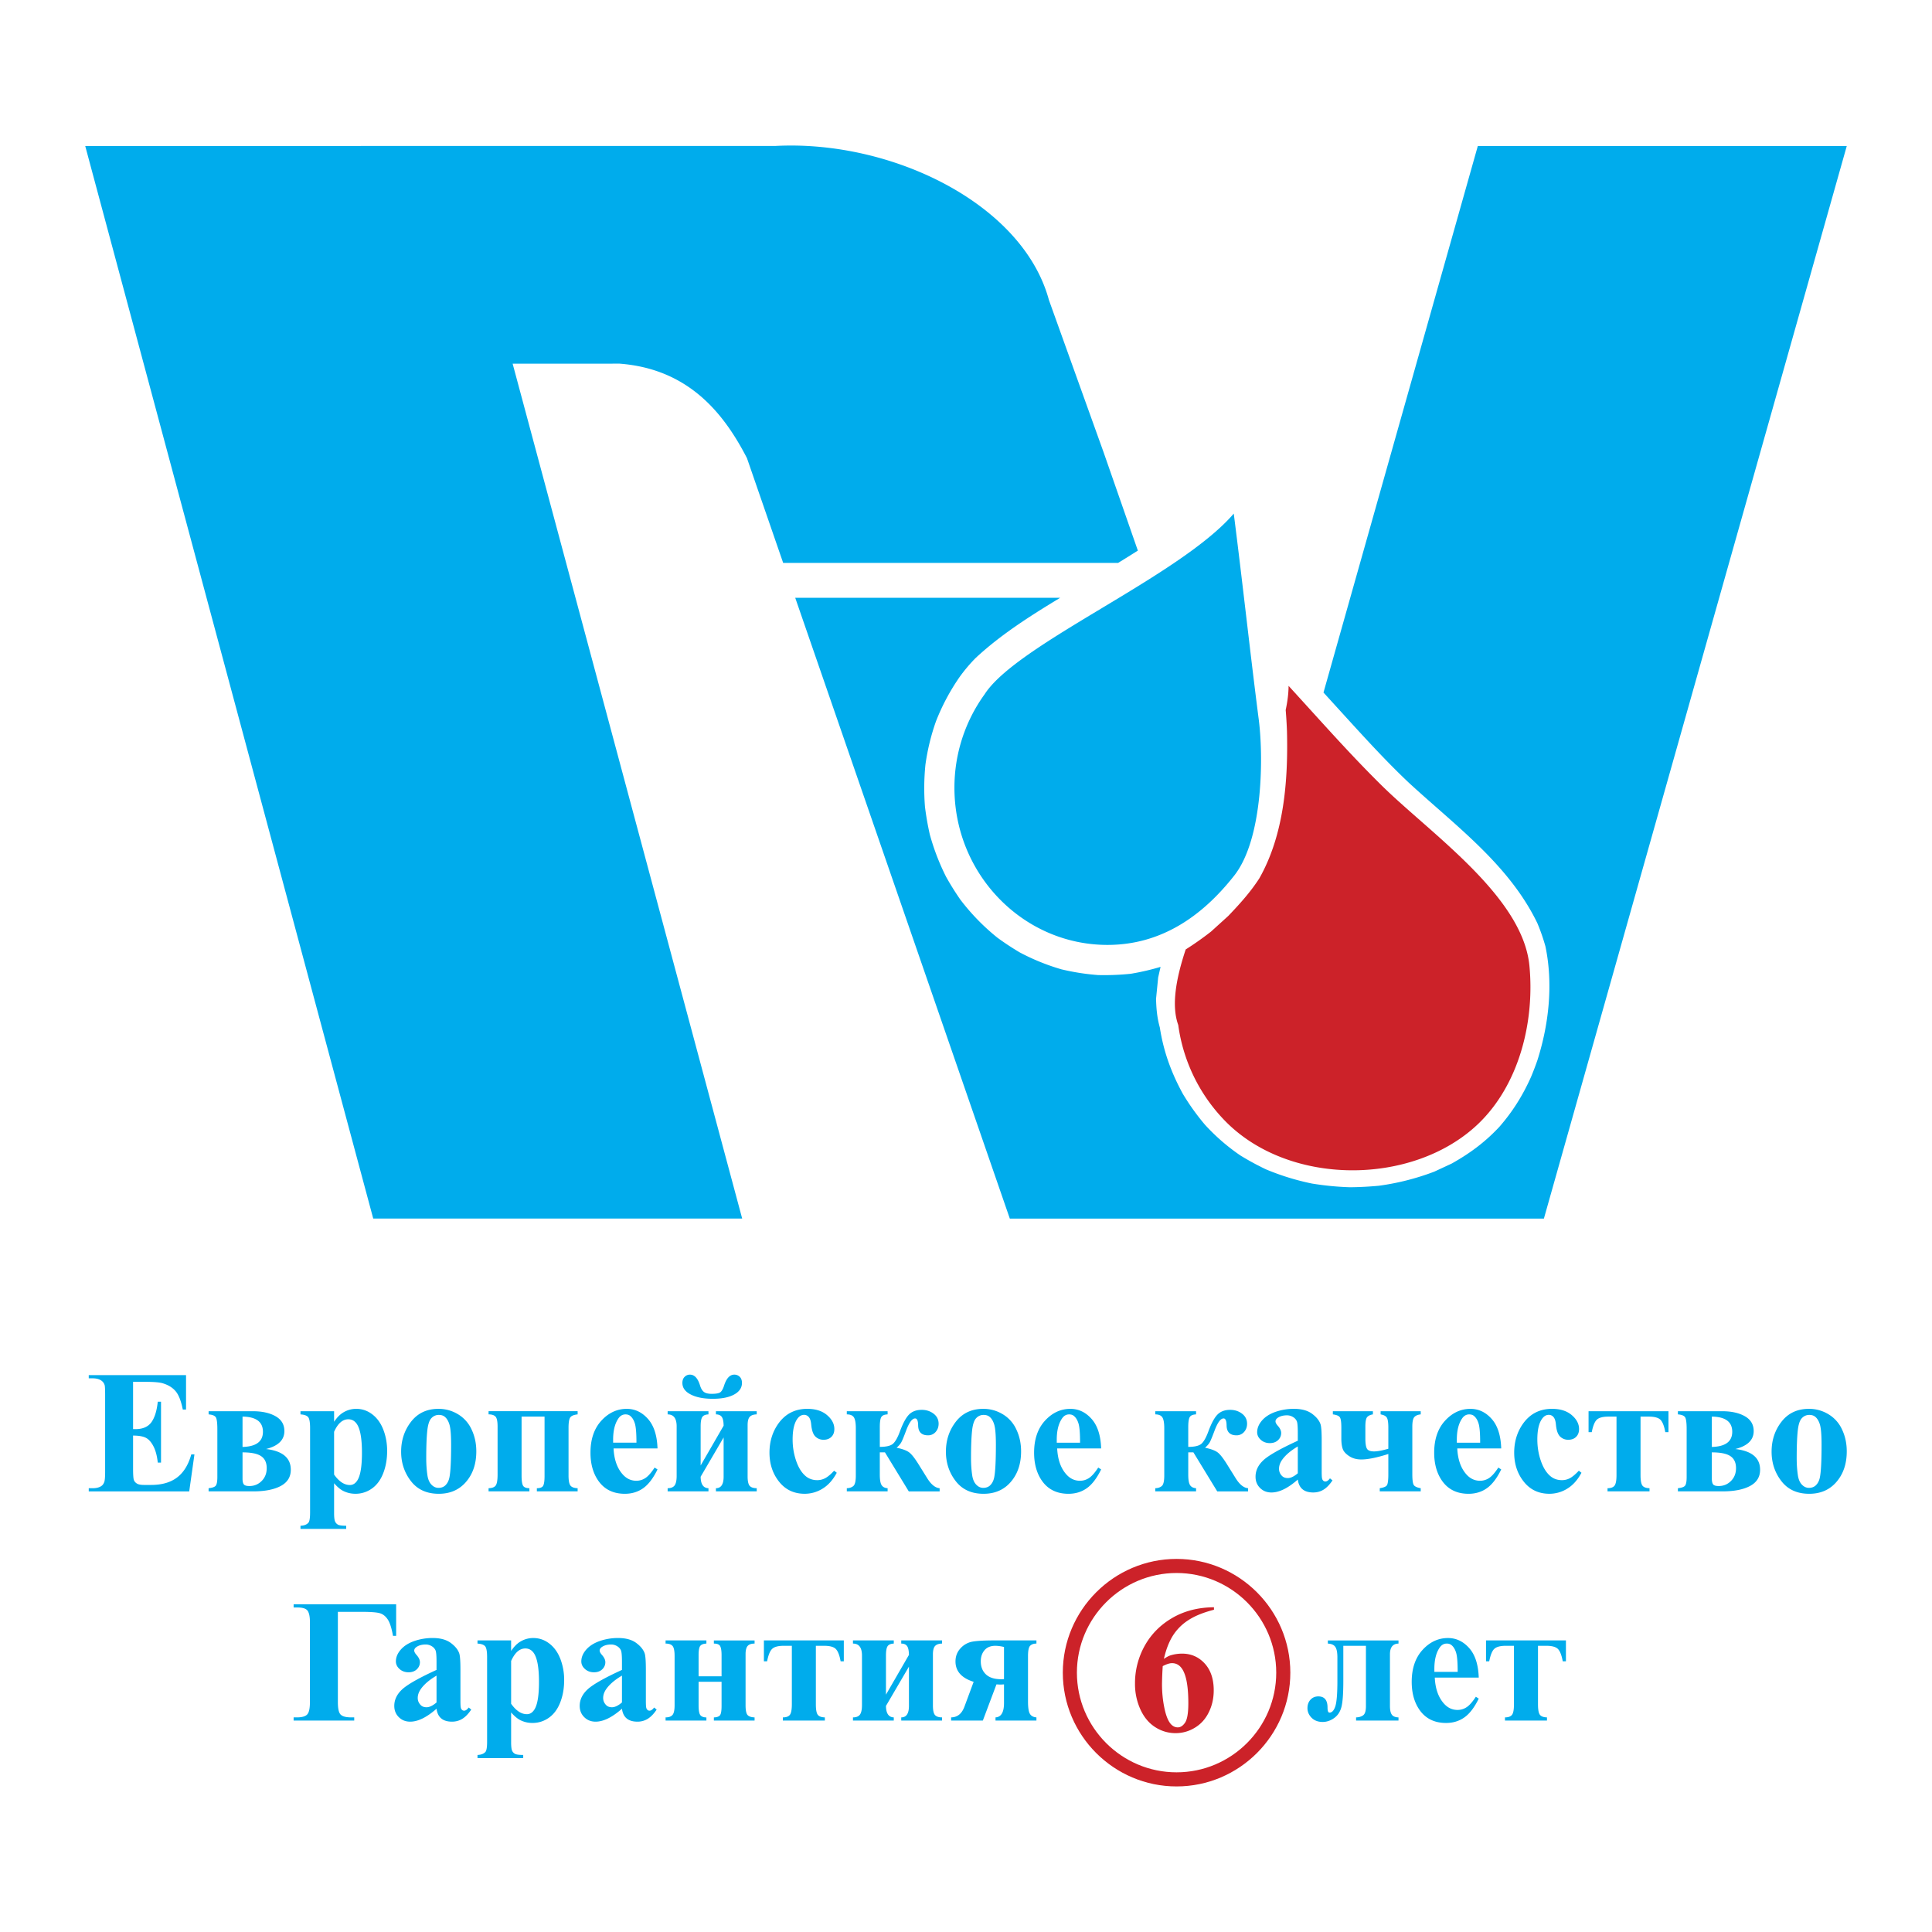
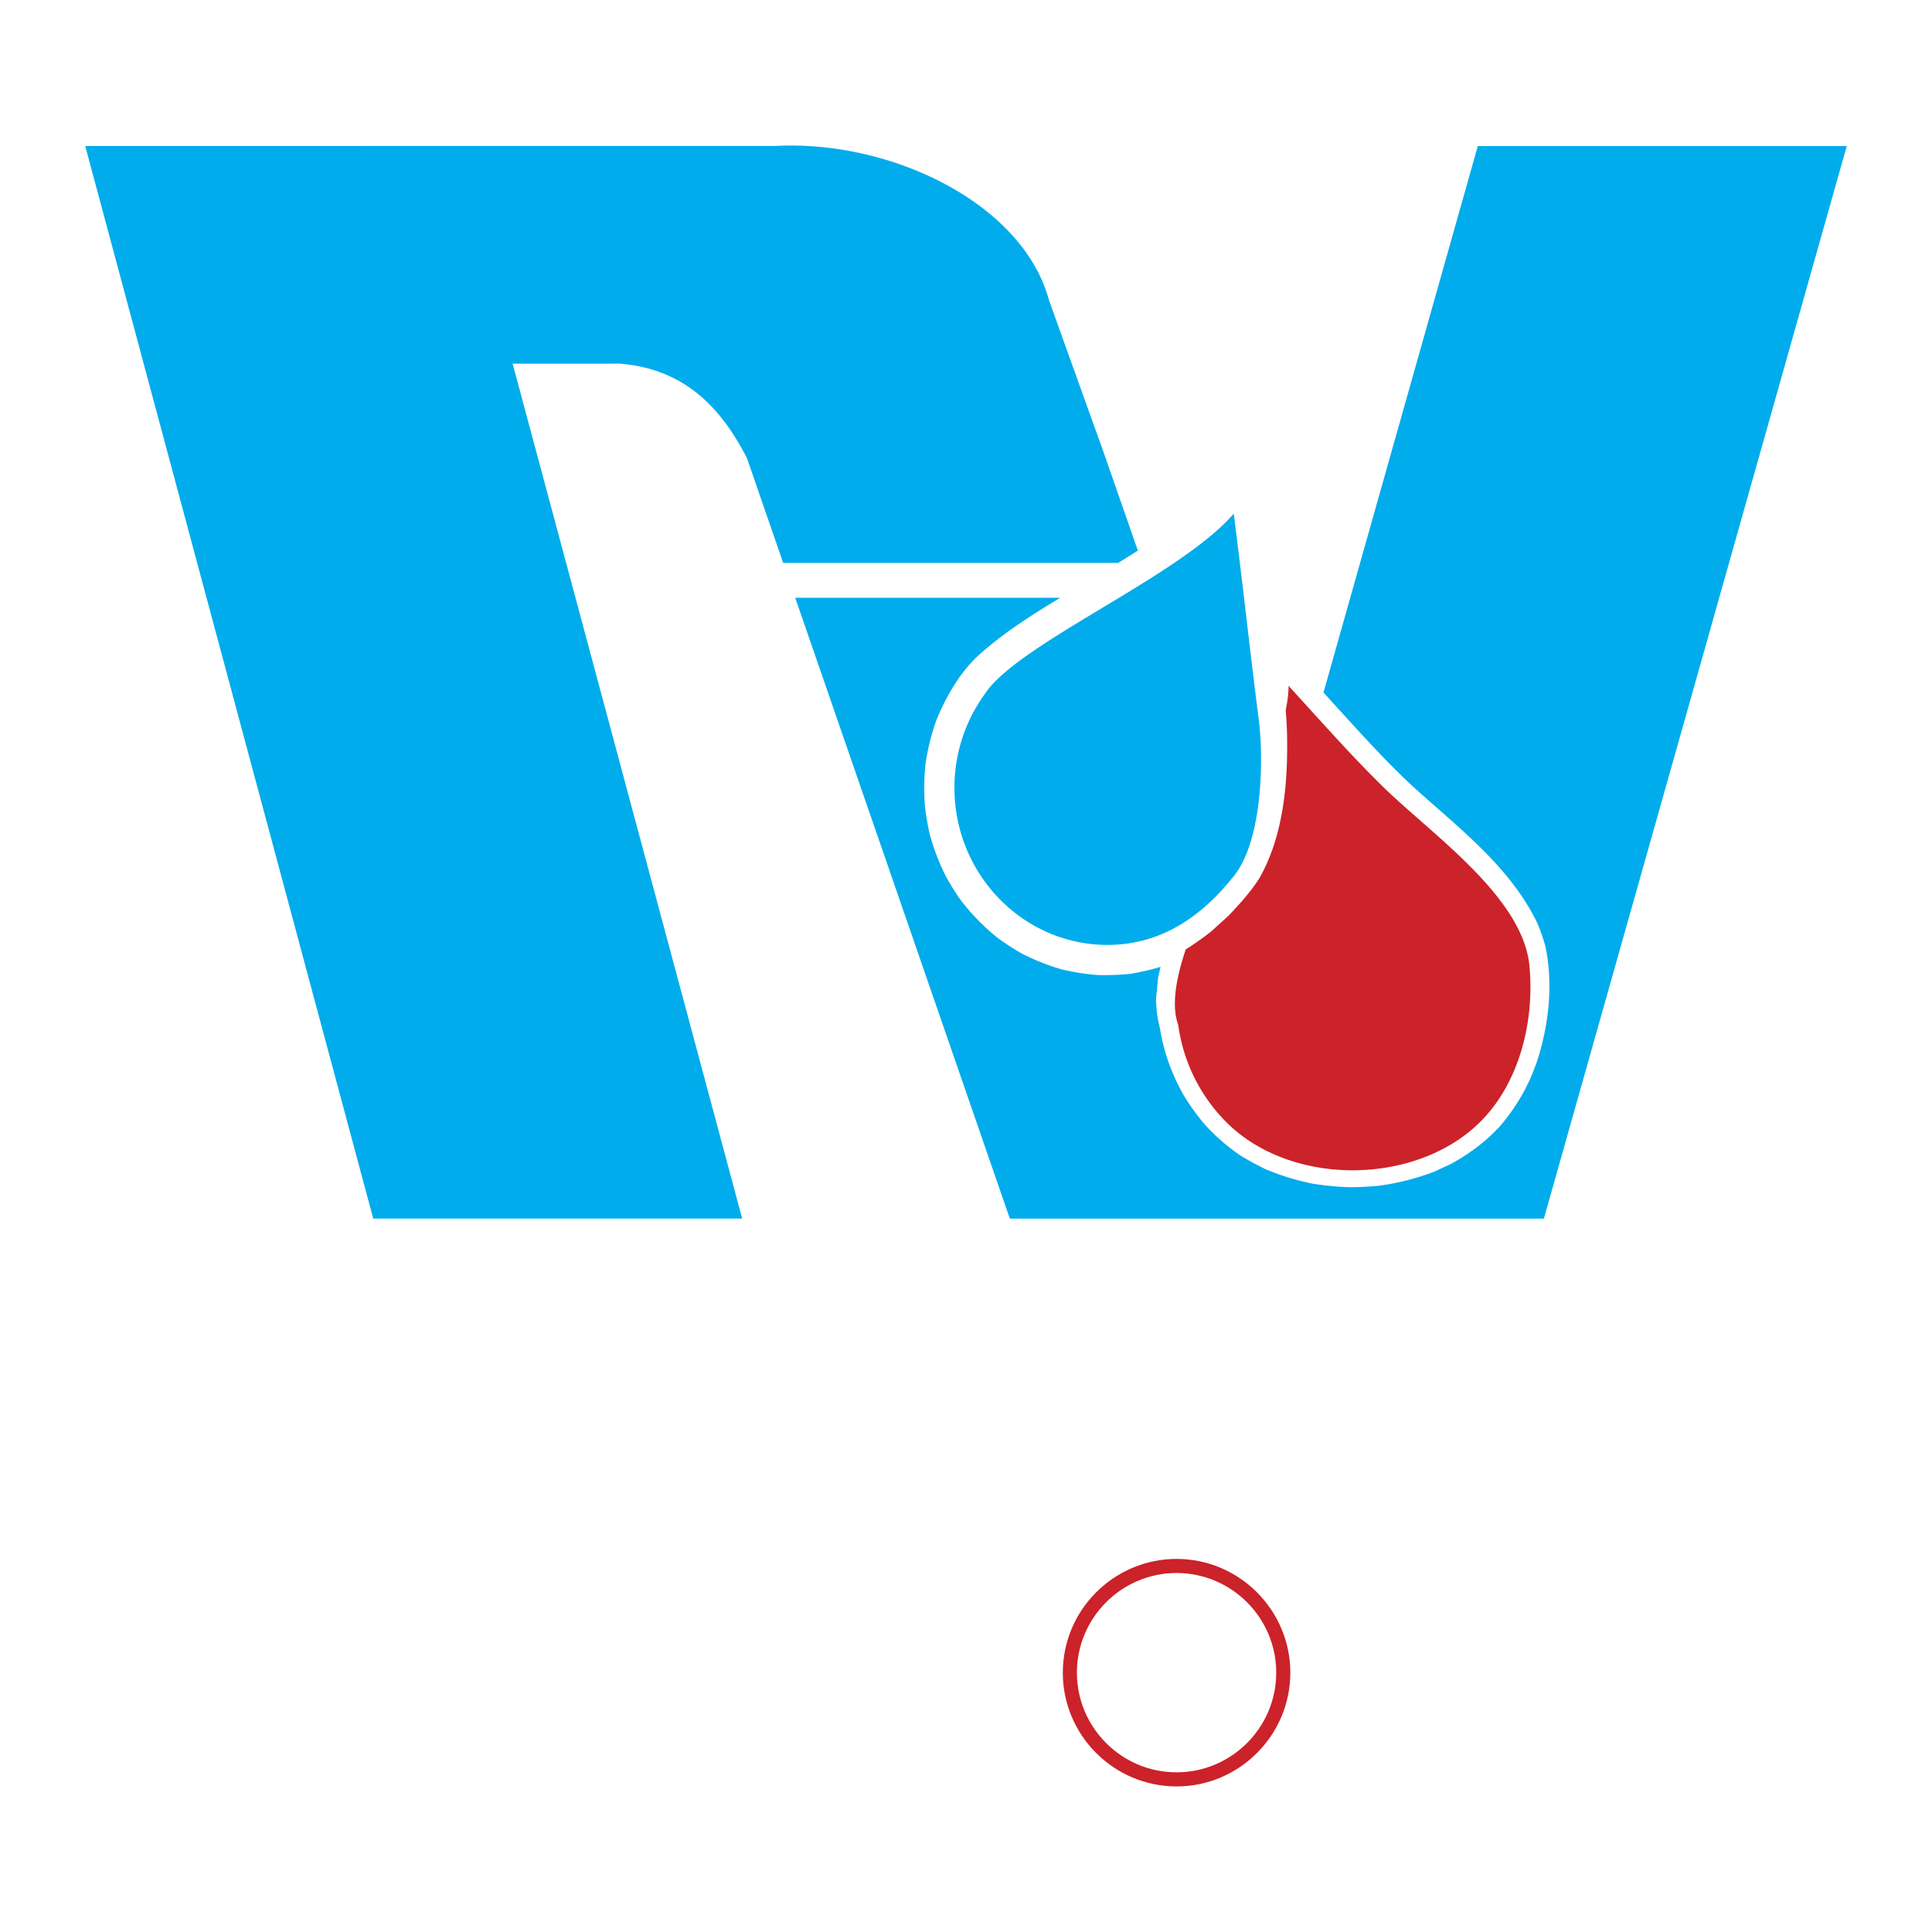
<svg xmlns="http://www.w3.org/2000/svg" width="2500" height="2500" viewBox="0 0 192.756 192.756">
  <g fill-rule="evenodd" clip-rule="evenodd">
    <path fill="#fff" d="M0 0h192.756v192.756H0V0z" />
-     <path d="M13.277 137.864v4.721h.23c.735 0 1.267-.23 1.6-.691.33-.462.54-1.145.634-2.044h.324v6.072h-.324c-.07-.663-.213-1.202-.432-1.626-.222-.424-.476-.707-.768-.853-.289-.143-.712-.216-1.264-.216v3.267c0 .64.026 1.027.082 1.171.052.143.155.26.303.35.146.094.386.138.719.138h.692c1.083 0 1.95-.251 2.604-.753.654-.5 1.121-1.265 1.407-2.292h.315l-.52 3.688H8.854v-.315h.385c.336 0 .607-.062.812-.182.149-.078.263-.216.341-.411.064-.135.097-.493.097-1.077v-7.629c0-.525-.015-.846-.044-.966a.824.824 0 0 0-.315-.461c-.219-.161-.514-.239-.891-.239h-.385v-.318h9.707v3.43h-.324c-.167-.838-.397-1.439-.698-1.804-.298-.365-.721-.634-1.27-.803-.318-.105-.917-.155-1.795-.155h-1.197v-.002zm7.535 2.934h4.414c.923 0 1.679.167 2.266.5.586.333.881.829.881 1.482 0 .885-.61 1.48-1.83 1.79 1.646.192 2.47.882 2.47 2.069 0 .719-.333 1.256-.999 1.615-.668.358-1.582.54-2.747.54h-4.455v-.315c.394-.041.636-.132.73-.274.096-.144.143-.424.143-.838v-4.765c0-.645-.052-1.048-.157-1.205-.108-.161-.345-.254-.715-.283v-.316h-.001zm3.386 3.565c1.358-.038 2.035-.543 2.035-1.513 0-.992-.677-1.497-2.035-1.515v3.028zm0 .54v2.624c0 .269.044.458.129.569.084.111.271.166.555.166.479 0 .887-.166 1.223-.502.338-.338.505-.765.505-1.284 0-.546-.187-.946-.561-1.197-.373-.251-.989-.376-1.851-.376zm9.135 3.08v2.975c0 .411.032.691.097.838a.665.665 0 0 0 .304.327c.137.067.405.102.806.102v.315h-4.561v-.315c.354-.012.616-.11.789-.301.114-.131.169-.47.169-1.016v-8.442c0-.564-.064-.926-.195-1.084-.132-.154-.386-.245-.763-.268v-.316h3.354v1.052c.277-.412.563-.706.855-.891.415-.266.87-.399 1.357-.399.59 0 1.124.184 1.606.555.481.37.846.881 1.097 1.535.251.654.377 1.354.377 2.107 0 .812-.129 1.551-.388 2.219-.26.672-.636 1.183-1.13 1.533a2.779 2.779 0 0 1-1.646.525c-.438 0-.85-.097-1.232-.292-.283-.145-.583-.4-.896-.759zm0-.864c.491.694 1.013 1.042 1.574 1.042.307 0 .561-.16.762-.487.294-.479.443-1.39.443-2.735 0-1.381-.163-2.324-.487-2.832-.216-.336-.508-.505-.873-.505-.575 0-1.048.417-1.419 1.249v4.268zm10.417-6.559c.695 0 1.343.178 1.941.537a3.426 3.426 0 0 1 1.363 1.532c.312.659.467 1.384.467 2.172 0 1.136-.286 2.085-.864 2.847-.695.925-1.655 1.387-2.881 1.387-1.203 0-2.131-.424-2.78-1.268-.65-.843-.975-1.821-.975-2.931 0-1.147.333-2.146.995-2.998.667-.853 1.577-1.278 2.734-1.278zm.035.606a.983.983 0 0 0-.748.33c-.21.219-.348.651-.412 1.3-.067.647-.099 1.547-.099 2.697 0 .609.041 1.18.12 1.71.064.406.198.713.403.923.204.213.438.318.701.318.257 0 .47-.073.642-.213.222-.196.371-.467.444-.814.113-.54.172-1.635.172-3.284 0-.97-.056-1.636-.164-1.997-.108-.362-.269-.625-.479-.791-.148-.12-.341-.179-.58-.179zm13.846-.368v.316c-.376.04-.622.14-.735.303-.114.164-.173.506-.173 1.031v4.764c0 .502.064.835.19 1.002.125.163.365.254.718.266v.315h-4.069v-.315c.353 0 .569-.097.648-.283.082-.189.12-.496.12-.923v-5.938h-2.292v5.876c0 .526.052.867.155 1.028.102.157.31.239.625.239v.315h-4.073v-.315c.348-.006.584-.097.71-.266.125-.172.189-.537.189-1.095v-4.782c0-.525-.07-.858-.21-1.004-.141-.146-.371-.219-.689-.219v-.316h8.886v.001zm7.97 3.711h-4.385c.05 1.06.333 1.9.847 2.517.392.473.864.71 1.419.71.342 0 .654-.097.931-.287.28-.192.578-.537.899-1.03l.289.188c-.432.884-.911 1.509-1.436 1.877-.523.367-1.13.552-1.822.552-1.186 0-2.084-.455-2.694-1.369-.491-.736-.736-1.646-.736-2.735 0-1.334.362-2.397 1.083-3.188.721-.788 1.567-1.182 2.537-1.182.808 0 1.512.329 2.107.995.596.663.917 1.647.961 2.952zm-2.102-.572c0-.92-.05-1.547-.152-1.892-.099-.342-.254-.602-.464-.776-.12-.103-.28-.154-.479-.154-.298 0-.541.146-.728.438-.335.505-.504 1.203-.504 2.084v.301h2.327v-.001zm7.619-4.379c-.911 0-1.646-.143-2.201-.429-.558-.283-.835-.669-.835-1.153 0-.257.073-.459.222-.607s.324-.222.531-.222c.45 0 .782.353 1.001 1.06.096.318.228.543.397.668.167.126.426.188.774.188.467 0 .768-.062.899-.188.128-.125.242-.335.333-.624.233-.735.575-1.104 1.024-1.104.213 0 .392.073.541.216.149.146.222.351.222.613 0 .484-.259.87-.776 1.153-.52.286-1.229.429-2.132.429zm.31 9.237v-.315c.511 0 .768-.383.768-1.147v-3.918l-2.292 3.918c.006.747.266 1.13.78 1.147v.315h-4.073v-.315c.324 0 .558-.094.692-.274.137-.185.207-.502.207-.958v-4.937c0-.797-.3-1.196-.899-1.196v-.316h4.073v.316c-.298.012-.502.096-.613.256-.111.161-.167.474-.167.94v3.9l2.292-3.968c-.006-.423-.067-.715-.187-.881-.12-.167-.315-.248-.581-.248v-.316h4.07v.316c-.307.005-.538.081-.683.23-.149.148-.225.435-.225.855v5.088c0 .473.067.791.202.952.134.157.371.239.707.239v.315h-4.071v.002zm11.794-2.062l.262.205c-.376.706-.843 1.234-1.407 1.579a3.363 3.363 0 0 1-1.79.517c-1.068 0-1.921-.403-2.558-1.206-.639-.803-.958-1.771-.958-2.898 0-1.089.289-2.047.87-2.876.704-.995 1.67-1.494 2.902-1.494.826 0 1.483.207 1.971.624.487.415.729.879.729 1.393 0 .324-.096.584-.294.779-.196.193-.456.289-.774.289a1.13 1.13 0 0 1-.835-.332c-.219-.223-.353-.619-.406-1.188-.032-.359-.117-.61-.248-.754a.603.603 0 0 0-.461-.213c-.274 0-.508.146-.701.436-.297.44-.443 1.112-.443 2.02 0 .751.12 1.472.359 2.158.239.688.566 1.199.984 1.535.312.245.683.368 1.109.368.28 0 .546-.064.797-.196.253-.132.547-.38.892-.746zm1.264-5.935h4.072v.316c-.31.012-.517.096-.622.256-.105.161-.157.5-.157 1.02v1.965c.639 0 1.077-.103 1.313-.31.236-.21.461-.607.68-1.194.301-.826.607-1.398.919-1.717.31-.314.733-.473 1.271-.473.449 0 .844.126 1.179.38s.505.59.505 1.004c0 .321-.099.593-.294.817a.977.977 0 0 1-.768.339c-.643 0-.972-.33-.981-.992-.006-.462-.108-.692-.301-.692-.292 0-.584.392-.882 1.171-.239.639-.403 1.042-.496 1.205-.09.167-.248.348-.47.549.575.114.993.269 1.252.462.26.192.602.636 1.022 1.325l.762 1.223c.4.651.818.993 1.258 1.028v.315h-3.08l-2.376-3.892h-.514v2.225c0 .502.058.847.178 1.039.12.189.321.295.602.312v.315h-4.072v-.315c.268-.006.484-.079.65-.217.164-.137.249-.484.249-1.042v-4.72c0-.532-.064-.894-.193-1.092-.128-.196-.365-.295-.706-.295v-.315zm13.617-.238c.694 0 1.342.178 1.94.537a3.42 3.42 0 0 1 1.363 1.532c.312.659.468 1.384.468 2.172 0 1.136-.286 2.085-.864 2.847-.695.925-1.655 1.387-2.882 1.387-1.203 0-2.131-.424-2.779-1.268-.651-.843-.975-1.821-.975-2.931 0-1.147.333-2.146.995-2.998.666-.853 1.577-1.278 2.734-1.278zm.034.606a.98.98 0 0 0-.747.33c-.21.219-.348.651-.412 1.3-.066.647-.099 1.547-.099 2.697 0 .609.041 1.18.12 1.71.063.406.198.713.402.923.204.213.438.318.701.318.256 0 .47-.073.642-.213.222-.196.37-.467.444-.814.113-.54.172-1.635.172-3.284 0-.97-.056-1.636-.164-1.997-.107-.362-.269-.625-.479-.791-.148-.12-.341-.179-.58-.179zm11.724 3.343h-4.386c.051 1.06.333 1.9.848 2.517.391.473.863.71 1.419.71.341 0 .653-.097.931-.287.28-.192.578-.537.899-1.03l.289.188c-.433.884-.911 1.509-1.437 1.877-.522.367-1.13.552-1.822.552-1.185 0-2.084-.455-2.694-1.369-.49-.736-.735-1.646-.735-2.735 0-1.334.362-2.397 1.083-3.188.722-.788 1.567-1.182 2.537-1.182.809 0 1.512.329 2.107.995.596.663.917 1.647.961 2.952zm-2.102-.572c0-.92-.049-1.547-.151-1.892-.1-.342-.254-.602-.464-.776-.12-.103-.28-.154-.479-.154-.298 0-.54.146-.727.438-.336.505-.505 1.203-.505 2.084v.301h2.326v-.001zm7.5-3.139h4.072v.316c-.309.012-.517.096-.621.256-.105.161-.158.5-.158 1.02v1.965c.64 0 1.077-.103 1.314-.31.236-.21.461-.607.68-1.194.301-.826.607-1.398.92-1.717.309-.314.732-.473 1.27-.473.449 0 .844.126 1.18.38s.505.59.505 1.004c0 .321-.1.593-.295.817a.974.974 0 0 1-.768.339c-.643 0-.973-.33-.981-.992-.006-.462-.107-.692-.301-.692-.291 0-.583.392-.881 1.171-.24.639-.403 1.042-.496 1.205-.091.167-.249.348-.471.549.575.114.992.269 1.253.462.259.192.601.636 1.021 1.325l.762 1.223c.4.651.817.993 1.259 1.028v.315h-3.08l-2.377-3.892h-.514v2.225c0 .502.059.847.178 1.039.12.189.321.295.602.312v.315h-4.072v-.315c.269-.006.484-.079.651-.217.163-.137.248-.484.248-1.042v-4.72c0-.532-.064-.894-.192-1.092-.129-.196-.365-.295-.707-.295v-.315h-.001zm14.223 6.817c-.976.861-1.852 1.29-2.628 1.29-.455 0-.835-.148-1.136-.449-.304-.298-.452-.675-.452-1.124 0-.61.26-1.159.785-1.646s1.667-1.136 3.431-1.944v-.806c0-.604-.032-.984-.1-1.142a.913.913 0 0 0-.371-.412 1.128 1.128 0 0 0-.615-.175c-.371 0-.678.085-.917.248-.146.103-.222.223-.222.359 0 .119.081.269.239.446.216.245.327.482.327.71 0 .28-.105.517-.312.715-.211.196-.482.295-.817.295-.359 0-.66-.11-.902-.327-.242-.216-.365-.47-.365-.759 0-.411.164-.803.488-1.177.326-.373.779-.659 1.36-.861a5.574 5.574 0 0 1 1.812-.297c.759 0 1.357.16 1.802.481.44.323.727.671.857 1.048.082.239.12.791.12 1.652v3.104c0 .364.015.596.044.688a.4.4 0 0 0 .129.21.307.307 0 0 0 .195.067c.148 0 .301-.104.455-.315l.254.205c-.283.423-.578.729-.885.919-.303.19-.65.286-1.039.286-.455 0-.812-.107-1.068-.321-.256-.212-.413-.536-.469-.968zm0-.625v-2.677c-.689.406-1.203.838-1.539 1.299-.225.31-.335.619-.335.932a.98.98 0 0 0 .282.694c.144.155.342.23.599.23.286.001.616-.159.993-.478zm12.264-6.192v.316c-.289.029-.502.116-.636.266-.135.148-.202.47-.202.966v4.729c0 .61.056.983.167 1.115.11.135.336.23.671.289v.315h-4.087v-.315c.389-.059.628-.158.719-.301.09-.144.137-.511.137-1.104v-2.009c-1.147.365-2.044.546-2.694.546-.468 0-.87-.107-1.206-.33-.336-.219-.552-.455-.646-.712-.093-.257-.143-.61-.143-1.062v-1.077c0-.54-.05-.885-.151-1.031-.103-.146-.336-.239-.695-.285v-.316h3.996v.316c-.236.034-.42.116-.551.245-.135.128-.202.455-.202.986v1.162c0 .502.053.847.158 1.027.104.185.344.274.715.274.33 0 .803-.09 1.419-.266v-2.113c0-.497-.05-.823-.146-.987-.096-.163-.304-.271-.624-.329v-.316h4.001v.001zm8.031 3.711h-4.385c.05 1.06.333 1.9.847 2.517.391.473.864.71 1.419.71.341 0 .653-.097.931-.287.28-.192.578-.537.899-1.03l.289.188c-.432.884-.911 1.509-1.437 1.877-.522.367-1.13.552-1.821.552-1.186 0-2.085-.455-2.694-1.369-.49-.736-.736-1.646-.736-2.735 0-1.334.362-2.397 1.084-3.188.721-.788 1.567-1.182 2.536-1.182.809 0 1.513.329 2.108.995.595.663.916 1.647.96 2.952zm-2.101-.572c0-.92-.05-1.547-.152-1.892-.099-.342-.254-.602-.464-.776-.12-.103-.28-.154-.479-.154-.299 0-.54.146-.728.438-.336.505-.505 1.203-.505 2.084v.301h2.328v-.001zm9.844 2.796l.263.205c-.377.706-.844 1.234-1.407 1.579a3.363 3.363 0 0 1-1.79.517c-1.068 0-1.92-.403-2.557-1.206-.64-.803-.958-1.771-.958-2.898 0-1.089.289-2.047.87-2.876.704-.995 1.67-1.494 2.902-1.494.826 0 1.482.207 1.971.624.487.415.729.879.729 1.393 0 .324-.097.584-.295.779-.195.193-.456.289-.773.289a1.13 1.13 0 0 1-.835-.332c-.219-.223-.354-.619-.406-1.188-.032-.359-.116-.61-.248-.754a.603.603 0 0 0-.461-.213c-.274 0-.508.146-.701.436-.297.44-.443 1.112-.443 2.02 0 .751.119 1.472.359 2.158.239.688.566 1.199.983 1.535.312.245.683.368 1.109.368.28 0 .546-.064.797-.196s.546-.38.891-.746zm2.864 2.062v-.315c.341 0 .578-.091.706-.266.128-.179.189-.528.189-1.055v-5.823h-.794c-.558 0-.945.099-1.162.301-.219.198-.388.615-.514 1.249h-.318v-2.088h7.973v2.088h-.317c-.103-.572-.251-.972-.453-1.203-.198-.23-.601-.347-1.205-.347h-.812v5.823c0 .544.064.896.192 1.063.128.163.362.251.704.257v.315h-4.189v.001zm7.02-7.997h4.414c.923 0 1.679.167 2.266.5s.882.829.882 1.482c0 .885-.61 1.48-1.831 1.79 1.647.192 2.47.882 2.47 2.069 0 .719-.332 1.256-.998 1.615-.668.358-1.582.54-2.747.54h-4.455v-.315c.395-.041.637-.132.729-.274.097-.144.144-.424.144-.838v-4.765c0-.645-.053-1.048-.157-1.205-.108-.161-.345-.254-.716-.283v-.316h-.001zm3.387 3.565c1.357-.038 2.035-.543 2.035-1.513 0-.992-.678-1.497-2.035-1.515v3.028zm0 .54v2.624c0 .269.044.458.128.569.085.111.271.166.555.166.479 0 .888-.166 1.224-.502.339-.338.505-.765.505-1.284 0-.546-.187-.946-.561-1.197-.373-.251-.99-.376-1.851-.376zm9.689-4.343c.694 0 1.343.178 1.941.537a3.42 3.42 0 0 1 1.363 1.532c.312.659.467 1.384.467 2.172 0 1.136-.286 2.085-.864 2.847-.694.925-1.655 1.387-2.881 1.387-1.203 0-2.131-.424-2.779-1.268-.651-.843-.975-1.821-.975-2.931 0-1.147.332-2.146.994-2.998.667-.853 1.578-1.278 2.734-1.278zm.036.606a.984.984 0 0 0-.748.33c-.21.219-.347.651-.411 1.3-.067.647-.1 1.547-.1 2.697 0 .609.041 1.18.12 1.71.064.406.198.713.402.923.204.213.438.318.701.318.257 0 .47-.073.642-.213.223-.196.371-.467.444-.814.114-.54.172-1.635.172-3.284 0-.97-.056-1.636-.163-1.997-.108-.362-.269-.625-.479-.791-.149-.12-.341-.179-.58-.179zM29.295 160.062h10.229v3.146h-.315c-.137-.773-.312-1.322-.528-1.641-.213-.317-.473-.525-.782-.615-.307-.091-.917-.138-1.831-.138h-2.359v9.016c0 .65.097 1.065.286 1.243.19.182.54.271 1.048.271h.297v.315h-6.046v-.315h.324c.502 0 .847-.097 1.028-.289.184-.189.274-.599.274-1.226v-8.005c0-.525-.076-.896-.228-1.115-.152-.223-.493-.33-1.03-.33h-.368v-.317h.001zm14.258 10.418c-.975.861-1.851 1.291-2.627 1.291-.455 0-.835-.149-1.136-.45-.304-.298-.452-.674-.452-1.124 0-.61.26-1.159.785-1.646s1.667-1.136 3.43-1.944v-.806c0-.604-.032-.983-.099-1.142a.906.906 0 0 0-.371-.411 1.121 1.121 0 0 0-.616-.176c-.371 0-.677.085-.917.249-.146.102-.222.222-.222.358 0 .12.082.269.24.446.216.246.327.482.327.71 0 .28-.105.517-.313.716-.21.195-.481.294-.817.294-.359 0-.66-.11-.902-.327-.242-.216-.365-.47-.365-.759 0-.411.164-.803.488-1.176.327-.374.78-.66 1.36-.861a5.585 5.585 0 0 1 1.813-.298c.759 0 1.357.16 1.801.481.441.324.727.671.858 1.048.082.239.12.791.12 1.652v3.104c0 .365.015.596.044.689a.42.42 0 0 0 .128.21.312.312 0 0 0 .196.067c.149 0 .301-.105.456-.316l.254.205c-.283.424-.578.729-.885.92-.304.189-.65.286-1.039.286-.456 0-.812-.108-1.068-.321s-.415-.536-.471-.969zm0-.624v-2.678c-.689.406-1.203.838-1.539 1.299-.225.31-.336.619-.336.932 0 .263.094.493.284.695.143.154.341.23.598.23.287.001.617-.16.993-.478zm7.442.993v2.975c0 .412.032.691.096.838a.66.66 0 0 0 .304.327c.137.067.406.102.806.102v.315h-4.56v-.315c.353-.011.616-.11.788-.3.114-.132.169-.471.169-1.017v-8.442c0-.563-.064-.926-.196-1.083-.131-.155-.385-.245-.762-.269v-.315h3.354v1.051c.277-.411.564-.706.855-.891.415-.266.87-.399 1.358-.399.589 0 1.124.184 1.605.555.481.37.846.881 1.098 1.535a5.82 5.82 0 0 1 .376 2.107c0 .812-.128 1.551-.388 2.219-.26.672-.637 1.183-1.13 1.533s-1.042.525-1.646.525c-.438 0-.85-.096-1.232-.292-.282-.146-.583-.4-.895-.759zm0-.865c.491.694 1.013 1.042 1.574 1.042.306 0 .561-.16.762-.487.295-.479.444-1.39.444-2.735 0-1.381-.164-2.324-.488-2.832-.216-.336-.508-.505-.873-.505-.575 0-1.048.418-1.419 1.249v4.268zm11.058.496c-.975.861-1.851 1.291-2.627 1.291-.456 0-.835-.149-1.136-.45-.303-.298-.452-.674-.452-1.124 0-.61.26-1.159.785-1.646s1.667-1.136 3.43-1.944v-.806c0-.604-.032-.983-.099-1.142a.912.912 0 0 0-.371-.411 1.121 1.121 0 0 0-.616-.176c-.371 0-.677.085-.917.249-.146.102-.222.222-.222.358 0 .12.082.269.24.446.216.246.327.482.327.71 0 .28-.105.517-.313.716-.21.195-.481.294-.817.294-.359 0-.66-.11-.902-.327-.243-.216-.365-.47-.365-.759 0-.411.164-.803.488-1.176.327-.374.78-.66 1.36-.861a5.585 5.585 0 0 1 1.813-.298c.759 0 1.357.16 1.801.481.441.324.727.671.858 1.048.082.239.12.791.12 1.652v3.104c0 .365.015.596.044.689a.42.42 0 0 0 .128.21.31.31 0 0 0 .195.067c.149 0 .301-.105.456-.316l.254.205c-.283.424-.578.729-.885.92a1.928 1.928 0 0 1-1.039.286c-.456 0-.812-.108-1.068-.321s-.414-.536-.47-.969zm0-.624v-2.678c-.689.406-1.203.838-1.539 1.299-.225.31-.336.619-.336.932 0 .263.094.493.283.695.144.154.342.23.599.23.287.001.617-.16.993-.478zm4.353 1.804v-.315c.33 0 .563-.085.697-.254.135-.166.202-.487.202-.961v-4.91c0-.502-.067-.835-.199-.995-.131-.164-.365-.245-.7-.245v-.315h4.072v.315c-.286.012-.487.084-.604.222-.116.138-.175.449-.175.935v2.11h2.292v-2.11c0-.4-.041-.692-.128-.879-.084-.185-.298-.277-.639-.277v-.315h4.061v.315c-.33 0-.563.081-.698.245-.134.16-.201.435-.201.814v5.091c0 .5.067.826.198.976.131.146.365.228.701.239v.315h-4.061v-.315c.283-.006.484-.073.598-.201.114-.129.169-.447.169-.955v-2.402h-2.292v2.344c0 .506.059.835.175.987.117.151.318.228.604.228v.315h-4.072v-.002zm11.7 0v-.315c.342 0 .578-.09.707-.266.128-.178.19-.528.19-1.054v-5.824h-.794c-.558 0-.946.1-1.162.301-.219.198-.388.616-.514 1.249h-.318v-2.087h7.973v2.087h-.318c-.102-.572-.251-.972-.453-1.202-.199-.23-.602-.348-1.206-.348h-.812v5.824c0 .543.064.896.193 1.062.128.163.362.251.704.257v.315h-4.19v.001zm11.812 0v-.315c.511 0 .768-.383.768-1.147v-3.917l-2.292 3.917c.006.747.266 1.13.779 1.147v.315h-4.072v-.315c.324 0 .558-.094.692-.274.137-.184.207-.502.207-.957v-4.937c0-.798-.3-1.197-.899-1.197v-.315h4.072v.315c-.297.012-.502.096-.613.257-.111.16-.167.473-.167.94v3.899l2.292-3.967c-.006-.424-.067-.716-.187-.882-.12-.167-.315-.248-.581-.248v-.315h4.07v.315c-.307.006-.537.081-.684.23-.148.148-.225.435-.225.855v5.088c0 .474.067.791.202.952.134.157.371.239.707.239v.315h-4.069v.002zm13.488-7.996v.315c-.269 0-.477.072-.622.213-.146.144-.219.484-.219 1.027v4.558c0 .595.063.998.189 1.212.125.213.342.332.651.355v.315h-4.082v-.315c.563-.029.847-.508.847-1.439v-1.854c-.204.012-.32.018-.35.018-.085 0-.219-.006-.403-.018l-1.357 3.608h-3.165v-.315c.619-.006 1.062-.359 1.325-1.062l.922-2.487c-1.208-.377-1.812-1.057-1.812-2.035 0-.502.161-.931.479-1.284a2.092 2.092 0 0 1 1.124-.672c.432-.093 1.194-.14 2.289-.14h4.184zm-3.235.657a3.838 3.838 0 0 0-.847-.12c-.484 0-.849.148-1.097.44-.249.295-.374.663-.374 1.109 0 .546.172.981.514 1.303.342.324.853.484 1.53.484.063 0 .154-.003.273-.009v-3.207h.001zm35.126 7.339v-.315c.286-.006.522-.076.707-.21.184-.135.276-.436.276-.902v-6.031h-2.256v3.5c0 1.259-.064 2.129-.189 2.607-.126.479-.368.847-.728 1.104s-.741.386-1.145.386c-.458 0-.823-.138-1.101-.415-.274-.277-.414-.596-.414-.955 0-.347.102-.63.303-.85.205-.222.465-.329.783-.329.609 0 .916.37.916 1.111 0 .336.064.506.196.506.251 0 .443-.21.58-.625.138-.418.208-1.264.208-2.54v-2.326c0-.525-.073-.885-.217-1.077-.14-.196-.385-.301-.735-.318v-.315h7.048v.315c-.569.012-.853.37-.853 1.077v5.141c0 .395.058.681.178.858.12.182.345.277.675.289v.315h-4.232v-.001zm12.238-4.285h-4.386c.05 1.06.333 1.899.848 2.516.391.474.863.71 1.418.71.342 0 .654-.097.932-.286.28-.192.578-.537.899-1.03l.289.187c-.433.885-.911 1.509-1.437 1.877-.522.368-1.13.552-1.821.552-1.186 0-2.085-.455-2.695-1.369-.49-.735-.735-1.646-.735-2.735 0-1.334.362-2.397 1.083-3.188.721-.787 1.567-1.182 2.537-1.182.809 0 1.512.33 2.107.995.596.664.917 1.647.961 2.953zm-2.102-.573c0-.919-.049-1.547-.151-1.892-.1-.341-.254-.601-.464-.776a.718.718 0 0 0-.479-.154c-.298 0-.54.146-.727.438-.336.505-.505 1.203-.505 2.084v.301h2.326v-.001zm4.72 4.858v-.315c.342 0 .578-.09.707-.266.128-.178.189-.528.189-1.054v-5.824h-.794c-.558 0-.946.1-1.162.301-.219.198-.388.616-.514 1.249h-.318v-2.087h7.973v2.087h-.318c-.103-.572-.251-.972-.452-1.202-.199-.23-.602-.348-1.206-.348h-.812v5.824c0 .543.064.896.193 1.062.128.163.361.251.703.257v.315h-4.189v.001z" fill="#00acec" />
    <path d="M117.386 156.938c5.478 0 9.944 4.467 9.944 9.944 0 5.477-4.467 9.943-9.944 9.943-5.477 0-9.943-4.467-9.943-9.943-.001-5.477 4.466-9.944 9.943-9.944zm0-1.405c6.251 0 11.35 5.099 11.35 11.35 0 6.25-5.099 11.349-11.35 11.349-6.25 0-11.349-5.099-11.349-11.349 0-6.251 5.099-11.35 11.349-11.35z" fill="#cc2229" />
-     <path d="M121.118 160.356v.249c-1.071.273-1.934.626-2.583 1.057a5.029 5.029 0 0 0-1.54 1.563c-.376.613-.668 1.376-.874 2.283.261-.179.477-.294.649-.349a3.965 3.965 0 0 1 1.166-.177c.898 0 1.652.328 2.253.98.602.656.905 1.552.905 2.685 0 .792-.164 1.524-.492 2.187-.325.664-.786 1.178-1.388 1.539a3.653 3.653 0 0 1-1.919.543 3.706 3.706 0 0 1-2.055-.609c-.629-.404-1.121-1-1.473-1.783a6.135 6.135 0 0 1-.528-2.553 7.66 7.66 0 0 1 .971-3.777c.65-1.163 1.573-2.092 2.77-2.784 1.194-.689 2.576-1.041 4.138-1.054zm-5.112 5.873a33.411 33.411 0 0 0-.073 1.798c0 .816.079 1.609.237 2.374.157.765.373 1.303.644 1.609.197.218.428.331.695.331.273 0 .516-.161.729-.477.213-.319.322-.963.322-1.935 0-1.637-.201-2.766-.599-3.392-.255-.4-.599-.604-1.032-.604-.237.002-.543.098-.923.296z" fill="#cc2229" />
    <path d="M123.093 51.241c-5.396 6.293-21.629 12.981-24.863 18.035a15.867 15.867 0 0 0-3.006 9.322c0 8.634 6.857 15.676 15.267 15.676 5.255 0 9.37-2.748 12.652-6.922 2.908-3.699 2.939-12.065 2.409-15.824-.889-6.967-1.572-13.32-2.459-20.287zM8.504 14.569h27.502l-.004-.009h41.394c11.58-.602 24.651 5.768 27.254 15.369l5.445 15.164 3.428 9.84c-.649.416-1.306.823-1.965 1.226H78.136l-3.612-10.451c-2.265-4.393-5.762-8.894-12.702-9.426H51.145l22.903 85.295H37.237L8.504 14.569zm123.541 54.525l15.396-54.524h36.811l-30.217 107.008h-53.286L79.34 59.643h26.431c-2.953 1.79-5.901 3.652-8.432 6.005a16.027 16.027 0 0 0-1.591 1.884 21.405 21.405 0 0 0-2.366 4.434 21.986 21.986 0 0 0-1.053 4.338 23.495 23.495 0 0 0-.044 4.194c.117.937.271 1.827.48 2.75a22.715 22.715 0 0 0 1.627 4.233c.443.79.904 1.528 1.421 2.273a21.694 21.694 0 0 0 3.705 3.804 27.078 27.078 0 0 0 2.228 1.467 21.793 21.793 0 0 0 4.161 1.687c1.229.291 2.386.472 3.644.57a25.69 25.69 0 0 0 3.26-.128 24.465 24.465 0 0 0 2.979-.689l-.239 1.053-.213 2.146c.03 1.006.105 1.868.377 2.841.369 2.392 1.14 4.516 2.302 6.635a23.278 23.278 0 0 0 2.198 3.07 20.114 20.114 0 0 0 3.539 3.071 27.01 27.01 0 0 0 2.552 1.386 24.838 24.838 0 0 0 4.584 1.415c1.282.209 2.51.329 3.812.37.966-.01 1.902-.06 2.868-.15a24.861 24.861 0 0 0 5.536-1.409l1.731-.805c1.811-1.015 3.318-2.13 4.74-3.646 1.342-1.535 2.344-3.14 3.175-4.998.228-.546.436-1.091.63-1.646 1.157-3.628 1.588-7.63.806-11.378a19.607 19.607 0 0 0-.804-2.311c-2.817-5.835-8.165-9.723-12.813-14.006-2.075-1.959-4.018-4.066-5.938-6.169l-2.588-2.84z" fill="#00acec" />
    <path d="M128.561 68.427c0 .737-.104 1.546-.288 2.412.061.704.101 1.41.129 2.12.121 4.919-.285 10.304-2.754 14.666-.89 1.384-1.969 2.576-3.105 3.76l-1.721 1.562a31.154 31.154 0 0 1-2.523 1.779c-1.003 3.01-1.431 5.645-.745 7.537a16.968 16.968 0 0 0 4.544 9.438c6.365 6.689 18.842 6.651 25.356.453 4.071-3.875 5.673-10.135 5.138-15.787-.658-6.954-9.91-13.22-14.81-18.068-3.133-3.1-5.67-5.987-9.221-9.872z" fill="#cc2229" />
  </g>
</svg>